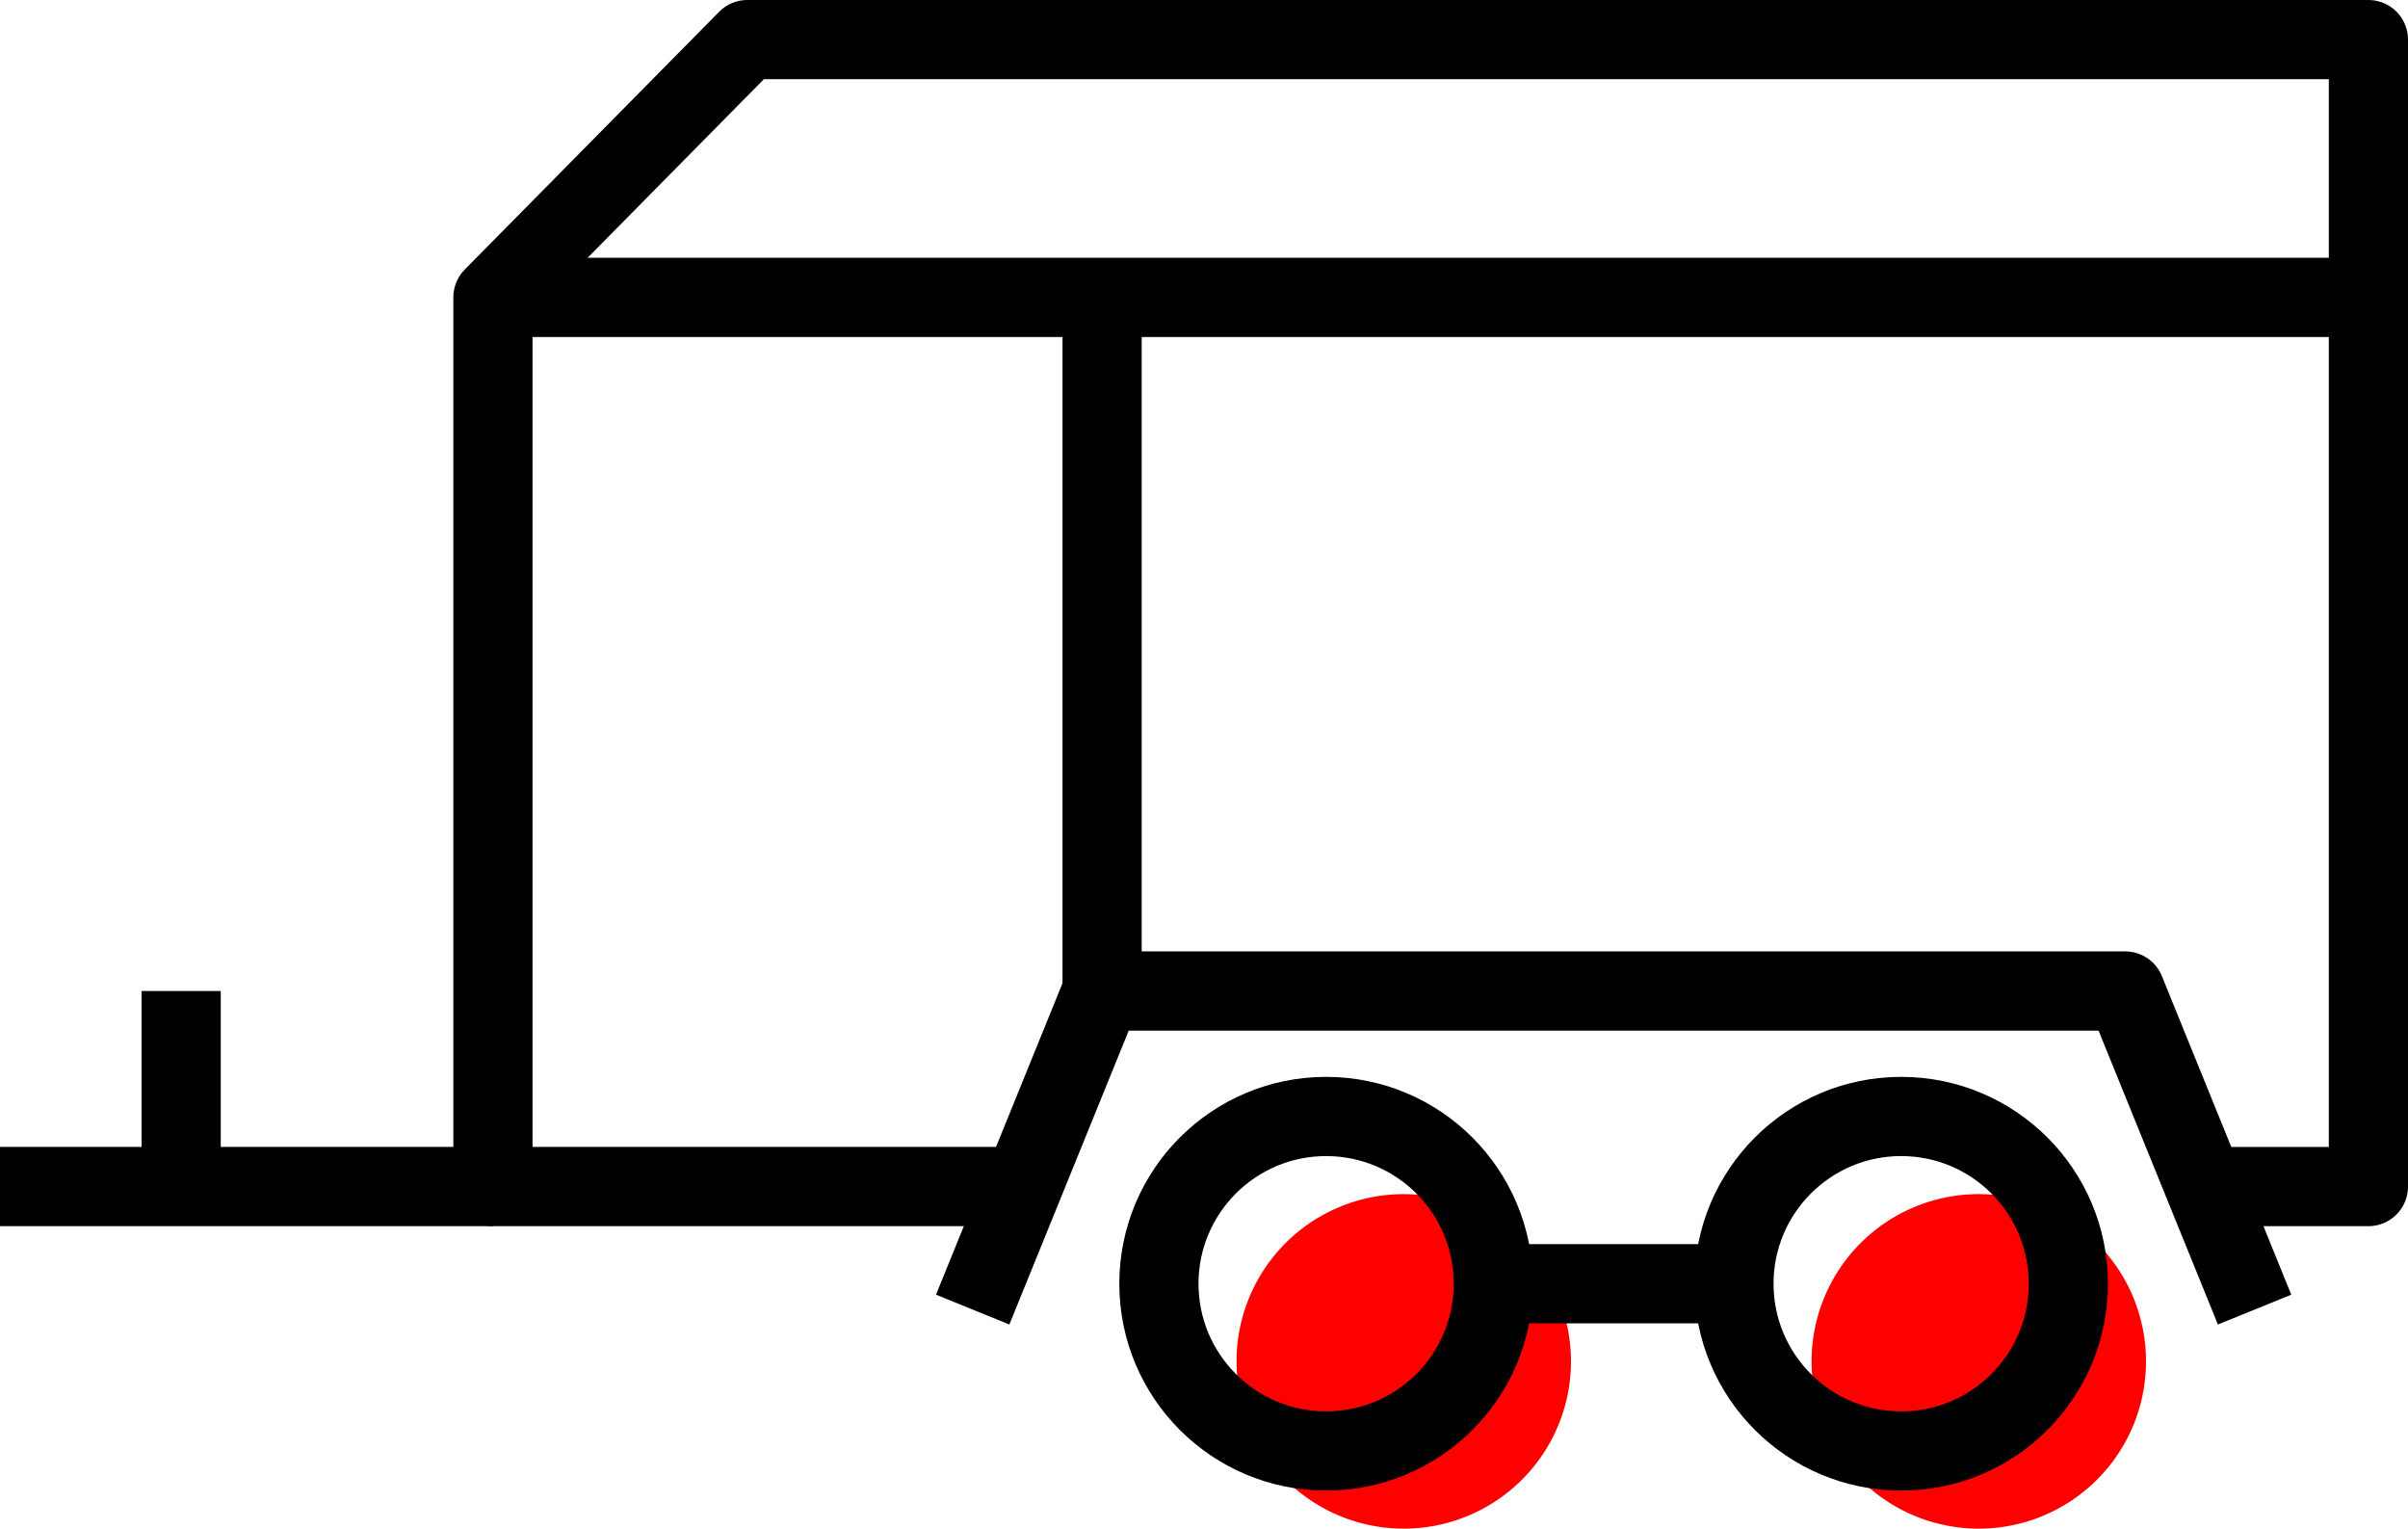
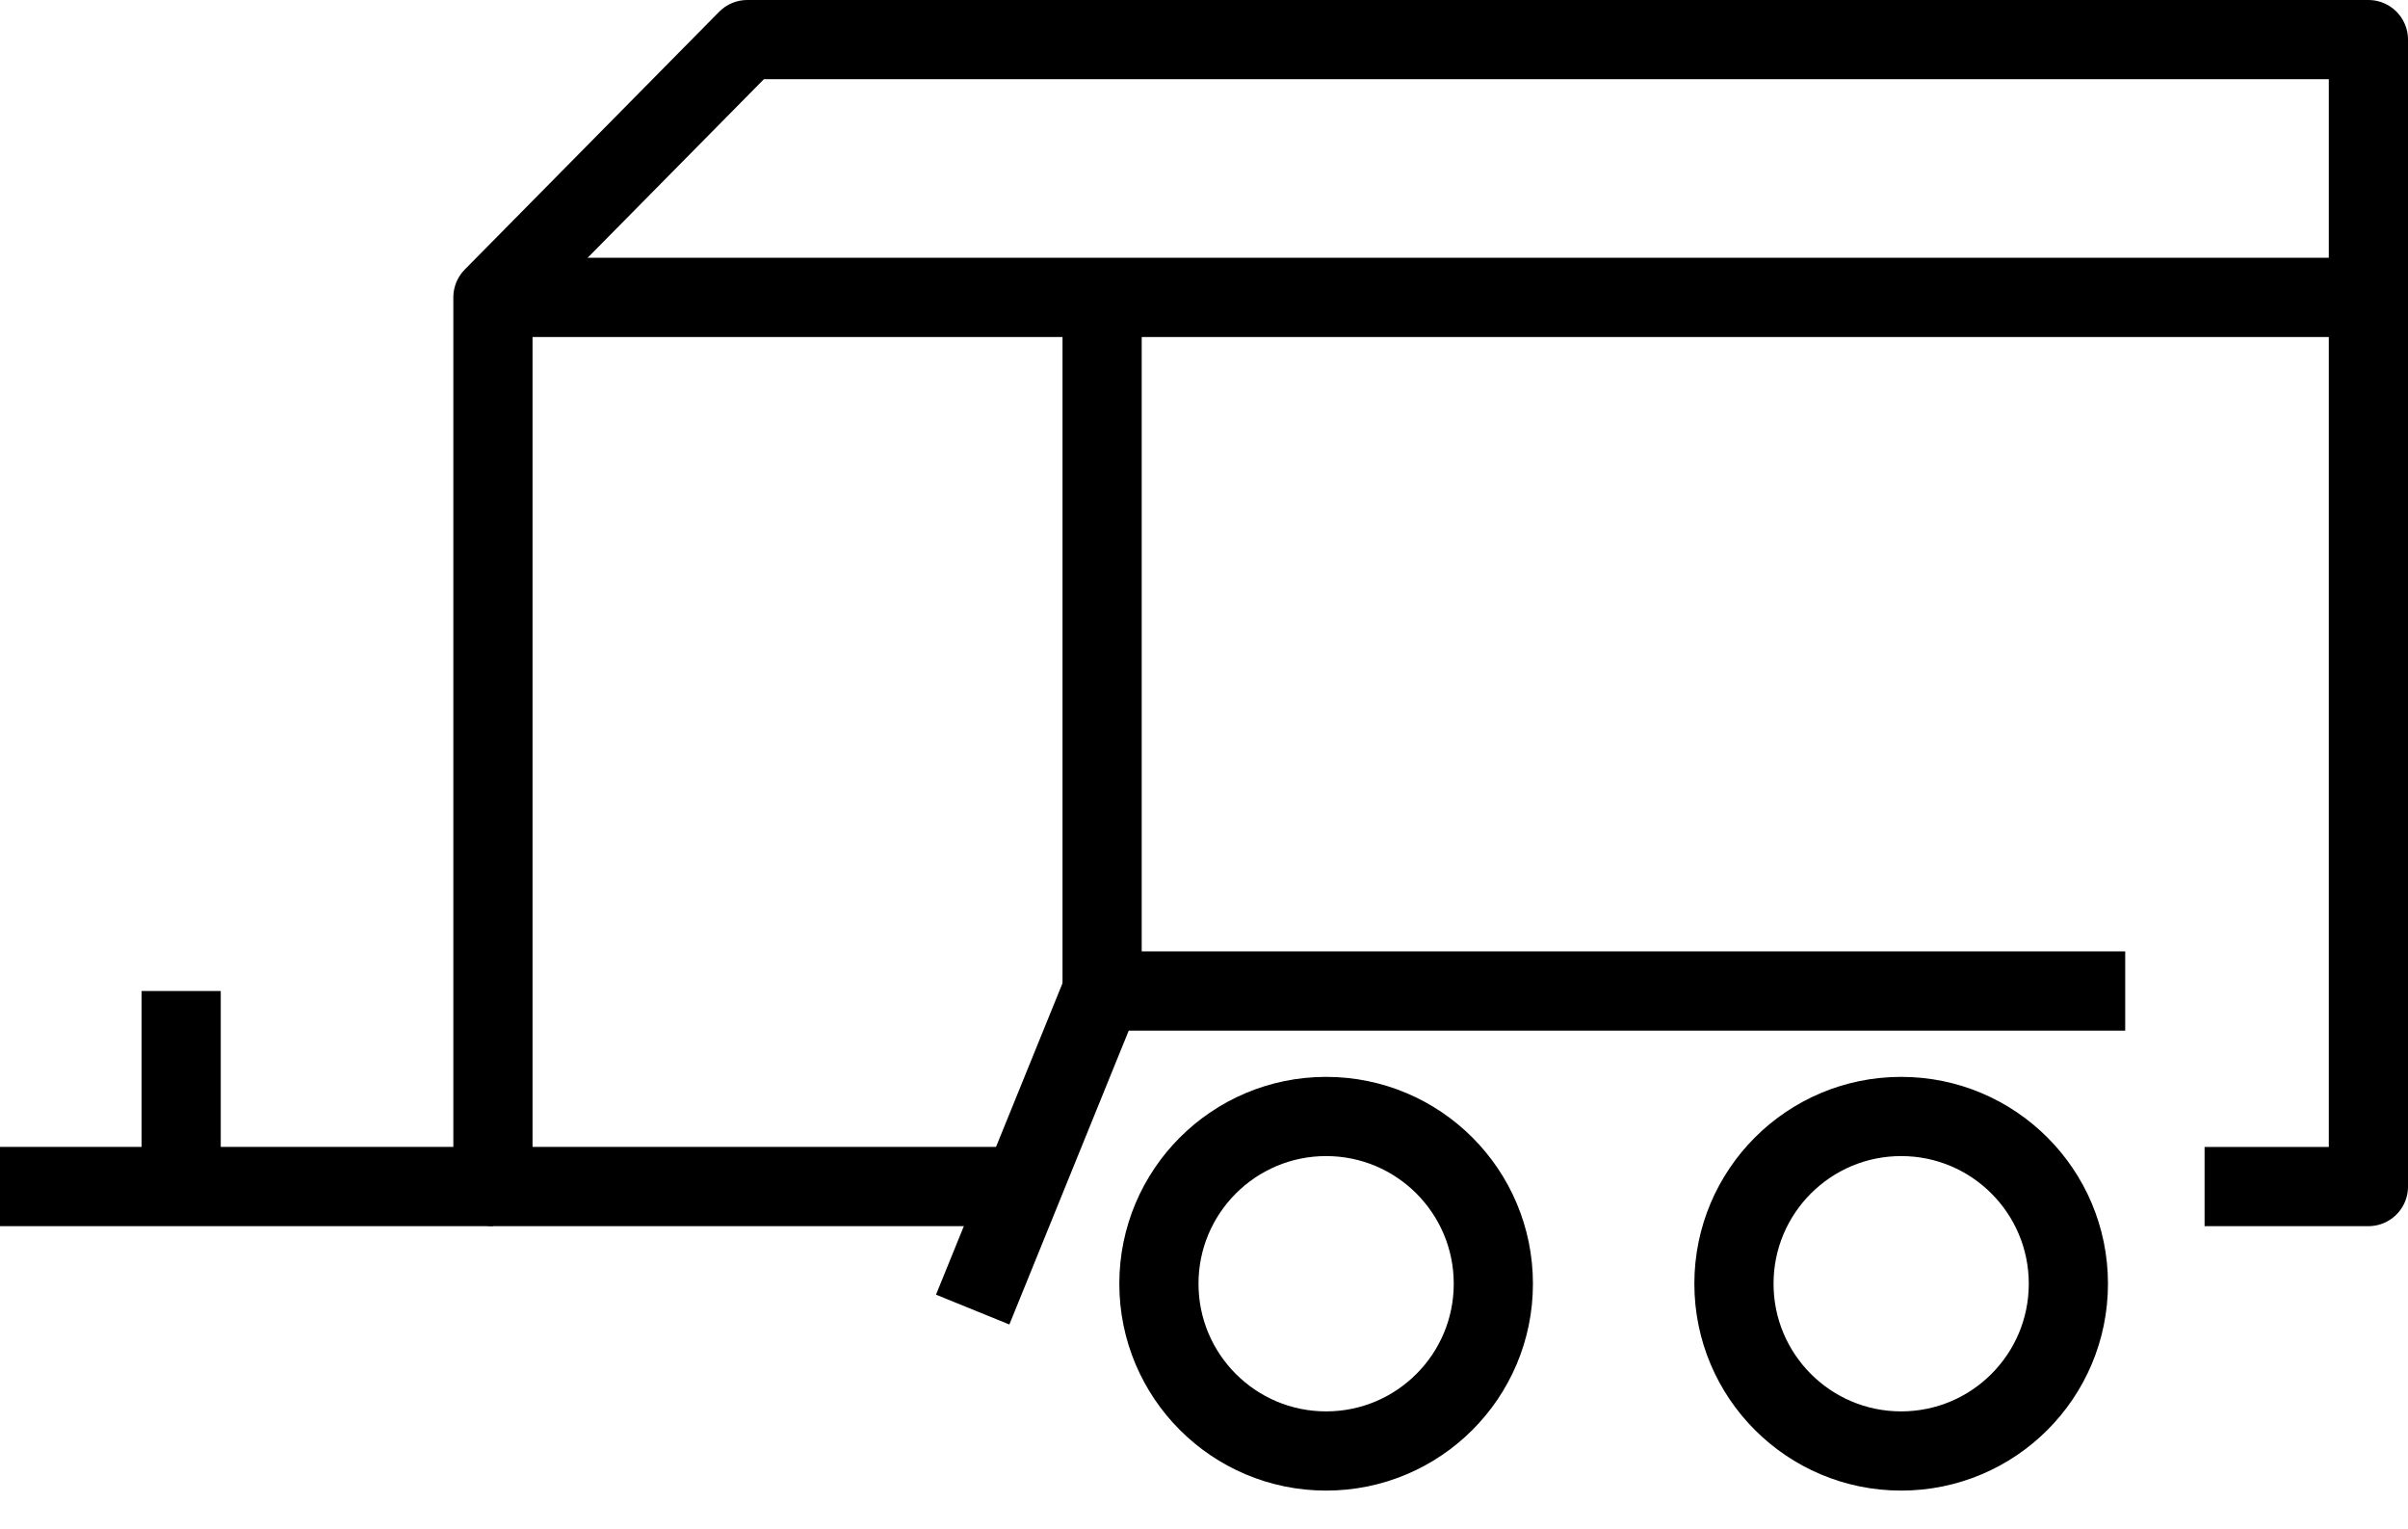
<svg xmlns="http://www.w3.org/2000/svg" width="76.021" height="48.246" viewBox="0 0 76.021 48.246">
  <g id="privesy" transform="translate(-1400 -1593.873)">
-     <path id="Path_5832" data-name="Path 5832" d="M58.338,51.253a5.279,5.279,0,1,1-5.279-5.279,5.279,5.279,0,0,1,5.279,5.279" transform="translate(1391.258 1585.588)" fill="red" />
-     <path id="Path_5833" data-name="Path 5833" d="M80.558,51.253a5.279,5.279,0,1,1-5.279-5.279,5.279,5.279,0,0,1,5.279,5.279" transform="translate(1387.192 1585.588)" fill="red" />
    <circle id="Ellipse_53" data-name="Ellipse 53" cx="5.279" cy="5.279" r="5.279" transform="translate(1436.587 1629.111)" fill="none" stroke="#000" stroke-linejoin="round" stroke-width="2.5" />
    <circle id="Ellipse_54" data-name="Ellipse 54" cx="5.279" cy="5.279" r="5.279" transform="translate(1454.741 1629.111)" fill="none" stroke="#000" stroke-linejoin="round" stroke-width="2.5" />
-     <line id="Line_226" data-name="Line 226" x2="7.596" transform="translate(1447.145 1634.391)" fill="none" stroke="#000" stroke-linejoin="round" stroke-width="2.5" />
-     <path id="Path_5834" data-name="Path 5834" d="M37.585,48.183,41.67,38.128h32.3l4.085,10.055" transform="translate(1393.123 1587.023)" fill="none" stroke="#000" stroke-linejoin="round" stroke-width="2.5" />
+     <path id="Path_5834" data-name="Path 5834" d="M37.585,48.183,41.67,38.128h32.3" transform="translate(1393.123 1587.023)" fill="none" stroke="#000" stroke-linejoin="round" stroke-width="2.5" />
    <path id="Path_5835" data-name="Path 5835" d="M35.772,37.574H19.047V9.51l8.031-8.135H78.256v36.2H73.084" transform="translate(1396.515 1593.748)" fill="none" stroke="#000" stroke-linejoin="round" stroke-width="2.5" />
    <line id="Line_227" data-name="Line 227" x1="15.562" transform="translate(1400 1631.322)" fill="none" stroke="#000" stroke-linejoin="round" stroke-width="2.5" />
    <line id="Line_228" data-name="Line 228" y1="6.17" transform="translate(1405.719 1625.152)" fill="none" stroke="#000" stroke-linejoin="round" stroke-width="2.5" />
    <line id="Line_229" data-name="Line 229" y1="22.415" transform="translate(1434.794 1602.738)" fill="none" stroke="#000" stroke-linejoin="round" stroke-width="2.5" />
    <line id="Line_230" data-name="Line 230" x2="59.209" transform="translate(1415.563 1603.259)" fill="none" stroke="#000" stroke-linejoin="round" stroke-width="2.5" />
  </g>
</svg>